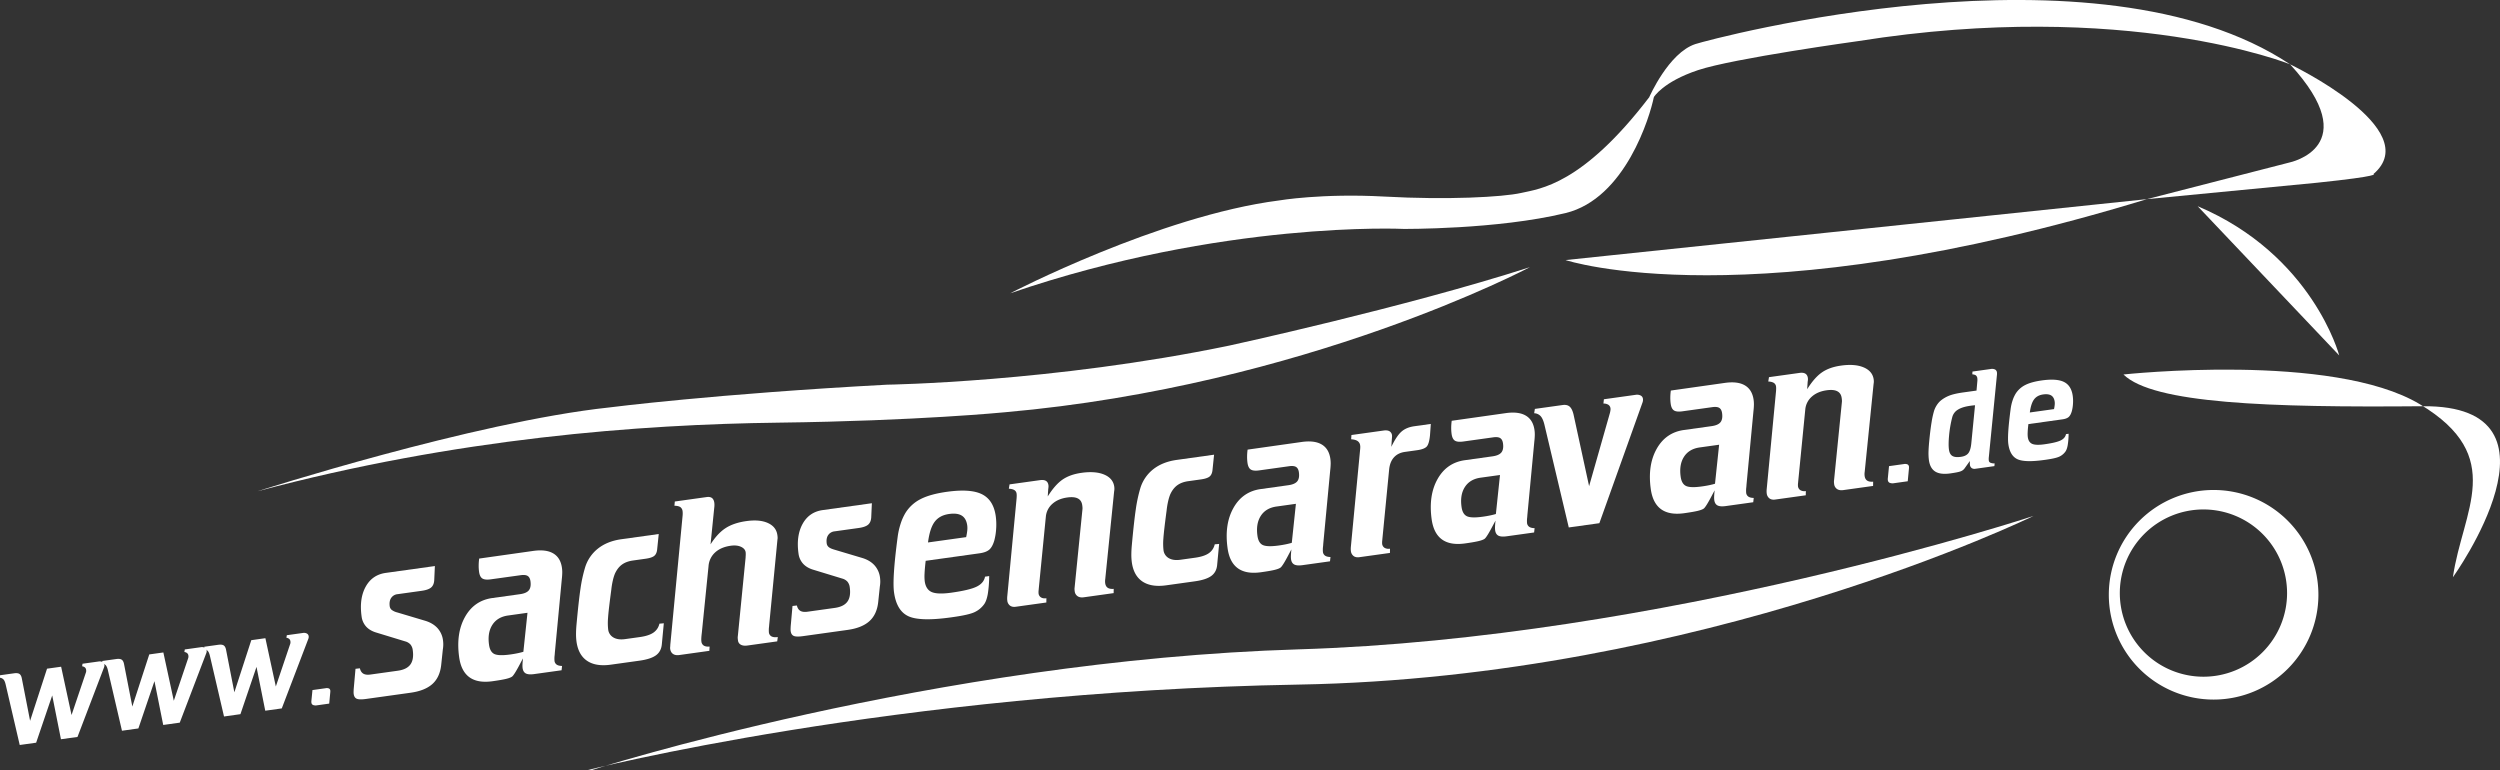
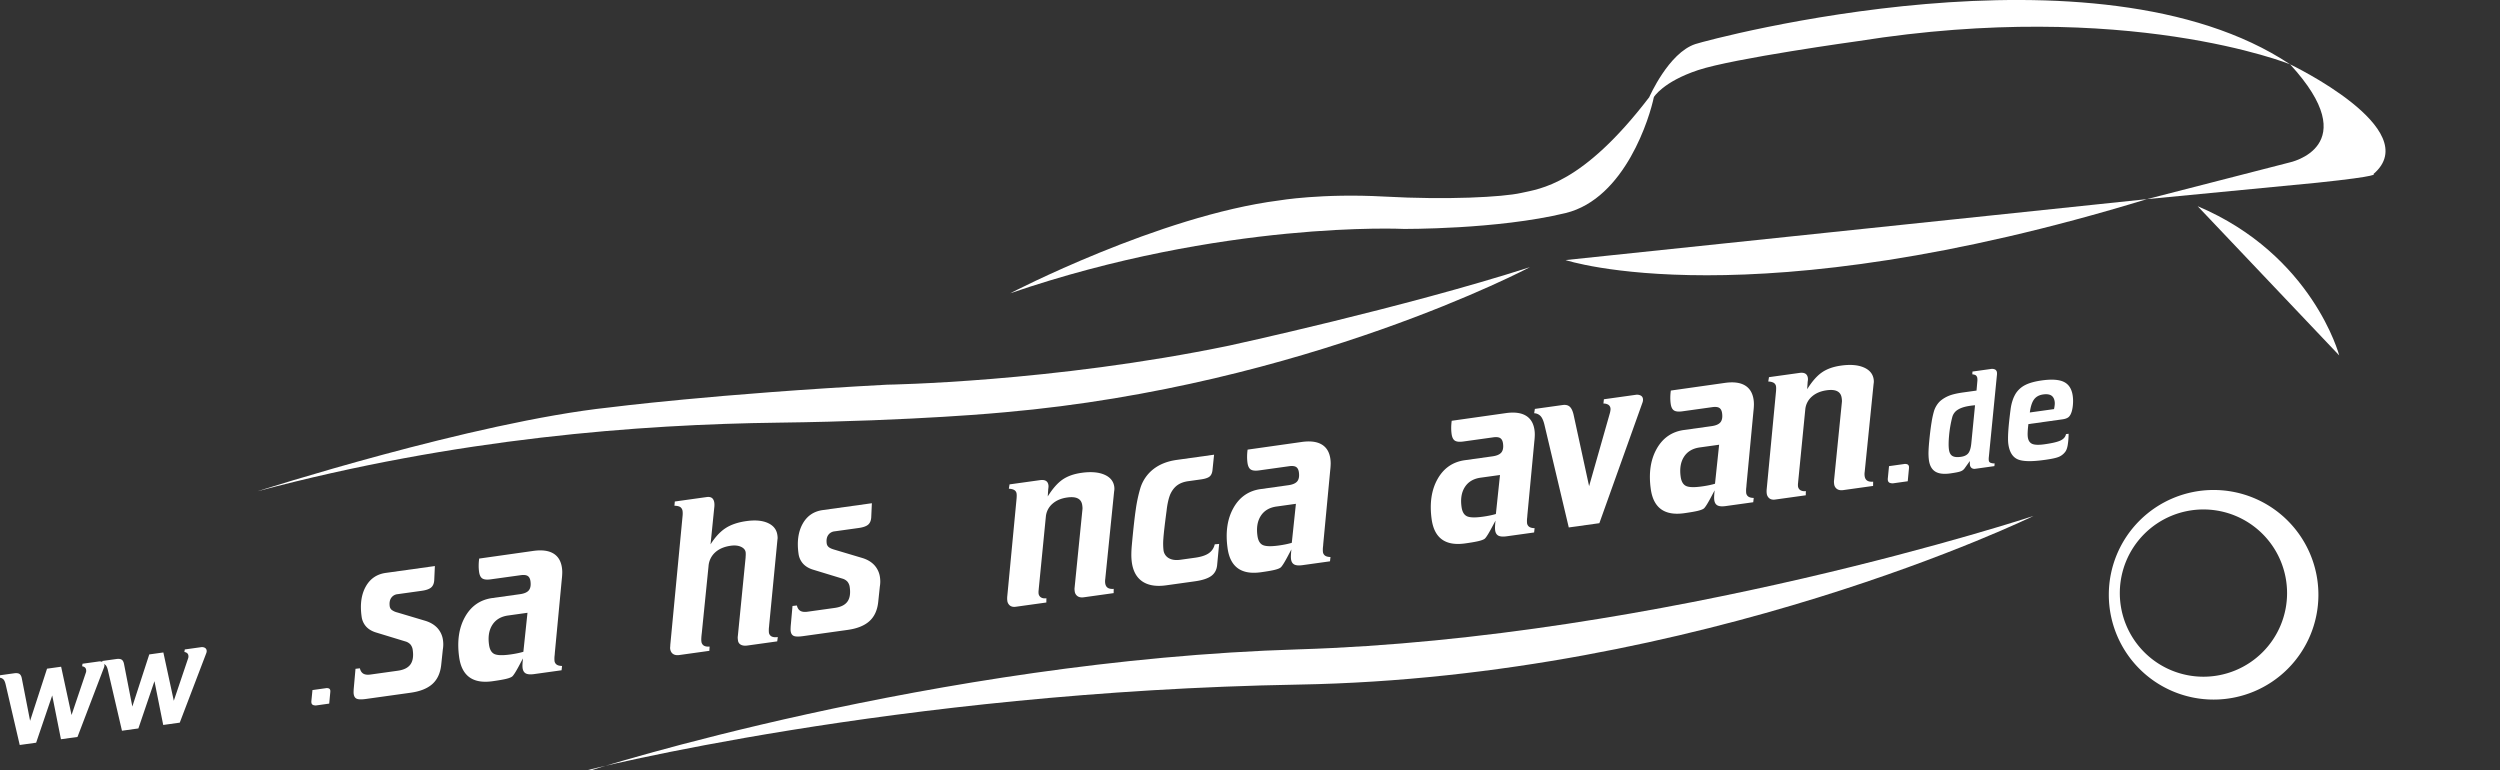
<svg xmlns="http://www.w3.org/2000/svg" id="Ebene_2" data-name="Ebene 2" viewBox="0 0 3525.43 1086.49">
  <rect x="0" y="0" width="3525.43" height="1086.49" fill="#333333" stroke="none" />
  <defs>
    <style>.cls-1{fill:#fff;}</style>
  </defs>
  <path class="cls-1" d="M471.28,716.79s304.41-97.69,496.19-118.2c0,0,149.21-19.13,391.57-32.08,0,0,233-3.38,482.71-55.16,0,0,247.44-53.85,423.81-110.59,0,0-315.07,167.15-740.15,204.61,0,0-124.62,12.25-319.51,14.68S752.25,641.78,471.28,716.79Z" transform="translate(-108.1 -24.04)" />
  <path class="cls-1" d="M941.23,1110.33s484-155,998.19-170.6S2975.87,751.54,2975.87,751.54s-466.2,227.94-1036.45,237.88S934.47,1110.53,934.47,1110.53" transform="translate(-108.1 -24.04)" />
  <path class="cls-1" d="M3229.67,715a147.78,147.78,0,1,0,147.78,147.78A147.78,147.78,0,0,0,3229.67,715Zm-14.34,263.32A117.93,117.93,0,1,1,3333.26,860.4,117.91,117.91,0,0,1,3215.33,978.32Z" transform="translate(-108.1 -24.04)" />
  <path class="cls-1" d="M1532.57,437.65s210.2-109.28,379.21-130.93c0,0,60.33-10.36,148.82-5.47s166.21.8,192.6-5.12,86.19-11.45,180.67-135.11c0,0,7.2-3.88,6.43,0-5.45,27.13-40.07,143-124.52,163.49C2219.27,347.9,2087,346.84,2087,346.84S1832.85,334.66,1532.57,437.65Z" transform="translate(-108.1 -24.04)" />
  <path class="cls-1" d="M2433.87,161s27.21-62.49,65-74.82c21.17-6.91,565.29-153.12,838.58,28.52,0,0-230-92.9-609.13-32.67,0,0-175.92,24.31-225.65,40.89S2440.3,161,2440.3,161Z" transform="translate(-108.1 -24.04)" />
  <path class="cls-1" d="M3337.45,114.72s191.73,91.54,117.61,154.75c0,0,13.43,2.53-79.15,12.21l-240.24,23.17-819.89,85.93s258,85.83,819.89-85.93l200.94-51.66S3444.53,231.13,3337.45,114.72Z" transform="translate(-108.1 -24.04)" />
  <path class="cls-1" d="M3207.17,314.81l199.62,210.43S3369.49,383.49,3207.17,314.81Z" transform="translate(-108.1 -24.04)" />
-   <path class="cls-1" d="M3567.1,838.09s174.73-243.19-42.56-241.2-380.29-3.73-422-44.76c0,0,294.92-31.94,418.06,42S3580.5,744.35,3567.1,838.09Z" transform="translate(-108.1 -24.04)" />
  <path class="cls-1" d="M108.15,976.27l19.62-2.74q5.3-.75,7.73.86t3.32,6.06l11.72,60.07L174.42,967l19.88-2.77L209,1032.36l20.33-60.22a7,7,0,0,0,.31-1.67,10,10,0,0,0-.09-1.88,5.25,5.25,0,0,0-1.73-3.36,7.65,7.65,0,0,0-3.92-1.61l.58-3.6,22.62-3.15a8.63,8.63,0,0,1,5.65.79,5,5,0,0,1,2.56,3.83,6.07,6.07,0,0,1,0,1.75,9.6,9.6,0,0,1-.53,2l-37.4,98-23.33,3.25-12.31-61.79-22.67,66.67-23.16,3.23-19.82-85.23q-1.15-5-2.92-7a8.15,8.15,0,0,0-5.09-2.58Z" transform="translate(-108.1 -24.04)" />
  <path class="cls-1" d="M252.31,956.14l19.62-2.73q5.29-.75,7.73.86c1.61,1.06,2.73,3.08,3.32,6.06l11.72,60.07,23.88-73.51,19.88-2.77,14.73,68.11L373.52,952a6.52,6.52,0,0,0,.31-1.67,10,10,0,0,0-.08-1.88,5.24,5.24,0,0,0-1.74-3.36,7.53,7.53,0,0,0-3.91-1.61l.58-3.6,22.62-3.15a8.64,8.64,0,0,1,5.65.79,5,5,0,0,1,2.56,3.83,6.48,6.48,0,0,1,0,1.75,9.36,9.36,0,0,1-.53,2l-37.39,98-23.33,3.26L325.91,984.6l-22.67,66.67-23.15,3.23-19.82-85.24q-1.15-5-2.92-7a8.17,8.17,0,0,0-5.09-2.58Z" transform="translate(-108.1 -24.04)" />
-   <path class="cls-1" d="M396.19,936.06l19.62-2.74q5.29-.75,7.73.86t3.32,6.06l11.72,60.07,23.88-73.51L482.34,924l14.73,68.12,20.33-60.22a6.12,6.12,0,0,0,.31-1.67,10,10,0,0,0-.08-1.88A5.28,5.28,0,0,0,515.9,925a7.65,7.65,0,0,0-3.92-1.61l.58-3.6,22.62-3.15a8.63,8.63,0,0,1,5.65.79,5,5,0,0,1,2.56,3.83,6.48,6.48,0,0,1,0,1.75,8.52,8.52,0,0,1-.53,2l-37.39,98-23.33,3.25-12.32-61.79-22.67,66.67L424,1034.41l-19.82-85.23q-1.15-5-2.92-7a8.17,8.17,0,0,0-5.09-2.58Z" transform="translate(-108.1 -24.04)" />
  <path class="cls-1" d="M548.71,997.15l18.65-2.61a8.11,8.11,0,0,1,4.66.39,3.63,3.63,0,0,1,1.88,3,8.9,8.9,0,0,1,0,1.46c0,.65-.08,1.32-.15,2l-1.4,14.85-17.12,2.4a10.33,10.33,0,0,1-5.66-.43,3.92,3.92,0,0,1-2.31-3.23,9.64,9.64,0,0,1-.11-1.07,4.61,4.61,0,0,1,0-.75Z" transform="translate(-108.1 -24.04)" />
  <path class="cls-1" d="M652.08,831.93l69.27-9.67-.9,19.88c-.28,4.65-1.74,8.09-4.38,10.35s-7.08,3.81-13.29,4.68l-34,4.75a12.25,12.25,0,0,0-9.12,5.4c-2,3-2.63,6.91-2,11.62a8,8,0,0,0,2.87,5.19,21.72,21.72,0,0,0,7.85,3.57l38.84,11.59q11,3.21,17.6,10.26a31.45,31.45,0,0,1,8,17.57,42.69,42.69,0,0,1,.38,6,42,42,0,0,1-.61,6.6l-2.38,22.54q-2,17.13-12.54,26.49t-30.47,12.14l-62.81,8.77q-9.47,1.32-13.13-.24c-2.44-1-3.9-3.26-4.38-6.67a18.32,18.32,0,0,1-.16-2.81c0-1,.07-2.28.14-3.92l2.56-28.85,6.19-.71q1.2,5.34,4.8,7.53c2.39,1.44,5.8,1.87,10.21,1.25l38.46-5.37q12.63-1.75,17.76-8.83t3.32-20.15a15.29,15.29,0,0,0-3.17-7.91,15,15,0,0,0-7.28-4.42l-41-12.51q-9.11-2.71-14.36-8.5A26.07,26.07,0,0,1,618,893.2q-3.49-25.1,5.8-41.86T652.08,831.93Z" transform="translate(-108.1 -24.04)" />
  <path class="cls-1" d="M783.83,811.72l76.31-10.8q18-2.52,28.22,3.57t12.19,20.35a46.22,46.22,0,0,1,.43,6.37,93.8,93.8,0,0,1-.65,9.6l-9.78,103.38c-.07.93-.16,2.13-.26,3.56a37.14,37.14,0,0,0-.25,8.15,7.42,7.42,0,0,0,3.13,5.4q2.63,1.77,7.53,1.85l-.68,6.08-38.77,5.4q-7.82,1.08-11.61-.9t-4.58-7.56a30.44,30.44,0,0,1-.17-5c.07-2,.31-4.94.7-8.67-1,1.78-2.31,4.25-4,7.45q-8.22,15.71-11.26,18.11-2.49,1.89-8.87,3.39t-18.7,3.22q-20.88,2.93-32.63-5.55t-14.52-28.3q-4.71-33.67,8.23-56.77t38.48-26.66l39.07-5.45q9.17-1.27,12.55-5.58t2.21-12.72q-.75-5.42-3.95-7.41t-9.8-1.08L800.17,841q-8.11,1.14-11.81-1.18t-4.68-9.38a63.13,63.13,0,0,1-.57-9A77.91,77.91,0,0,1,783.83,811.72ZM824.59,892q-15,2.1-22.14,13.13t-4.72,28.15q1.39,10.07,7.48,13t22.32.71q5.7-.78,10.25-1.74c3-.61,5.81-1.31,8.36-2.08l5.8-55Z" transform="translate(-108.1 -24.04)" />
-   <path class="cls-1" d="M984.3,784.45l52.74-7.36-2.28,22.07q-.67,6.06-4.2,8.86t-12.53,4l-17.28,2.42q-9.46,1.32-15.59,5.78t-10,13a62.4,62.4,0,0,0-2.89,9.52,107.09,107.09,0,0,0-2.12,12.78q-3.9,29.19-4.58,39.62a84.83,84.83,0,0,0,.15,16.45A14.86,14.86,0,0,0,973.15,923q6.33,3.7,16.41,2.3l20.88-2.91q12.63-1.77,19.12-6.27a20.57,20.57,0,0,0,8.43-12.59l6.2-.56-2.78,29.5q-.87,10.22-8.23,15.62t-23.3,7.62l-40.42,5.63q-21,2.94-33.38-5.37t-15-27.09a79.27,79.27,0,0,1-.68-10.4q0-5.75.56-12.41,3.21-35.22,5.79-52.36A204.9,204.9,0,0,1,933,824.86a54,54,0,0,1,18.33-27.23Q964.46,787.22,984.3,784.45Z" transform="translate(-108.1 -24.04)" />
  <path class="cls-1" d="M1059.7,731.26l44.93-6.28c3.2-.44,5.69,0,7.46,1.34s2.88,3.61,3.32,6.82a19.59,19.59,0,0,1,.16,3.35q0,1.83-.33,4.17l-5.14,51q9.8-15.46,21.24-22.88t29.33-9.91q18.63-2.61,30.33,2.73t13.31,16.91a32.63,32.63,0,0,1,.37,3.77,12.46,12.46,0,0,1-.24,2.64L1192.9,904.15c-.09.83-.19,2-.29,3.41a38.4,38.4,0,0,0-.24,8.15,7.21,7.21,0,0,0,3.71,5.77q3.15,1.69,8.86.91l-.83,6.09-41.78,5.82q-5.86.83-9.41-1.06a7.62,7.62,0,0,1-4.14-6.08,33.33,33.33,0,0,1-.38-3.78,10.87,10.87,0,0,1,.16-2.16l10.93-110.44a15.35,15.35,0,0,0,.07-1.7,34.79,34.79,0,0,0,.06-6.13q-.7-5.12-6.6-7.82t-14.46-1.5q-13.82,1.93-22,9.43a28.88,28.88,0,0,0-9.31,19.46L1097.72,917q-.51,4-.64,6.91a25.79,25.79,0,0,0,.13,4.8,7.54,7.54,0,0,0,3.49,5.8q2.92,1.72,8.07,1.32l-.38,6L1066,947.75c-3.6.5-6.53,0-8.79-1.53s-3.62-4-4.09-7.4a14.41,14.41,0,0,1,.07-2.77,16.63,16.63,0,0,0,.12-2.46l17.34-182q.18-2,.18-3.63a19.67,19.67,0,0,0-.18-3,8,8,0,0,0-3.19-5.83c-1.75-1.19-4.52-1.81-8.3-1.91Z" transform="translate(-108.1 -24.04)" />
  <path class="cls-1" d="M1268.32,743.34l69.27-9.67-.9,19.89c-.28,4.64-1.74,8.08-4.38,10.35s-7.08,3.81-13.29,4.68l-34,4.74a12.31,12.31,0,0,0-9.12,5.4c-2,3-2.63,6.91-2,11.63a8,8,0,0,0,2.87,5.19c1.62,1.35,4.23,2.54,7.85,3.57l38.84,11.59q11,3.19,17.6,10.25a31.48,31.48,0,0,1,8,17.57,42.84,42.84,0,0,1,.38,6,41.86,41.86,0,0,1-.61,6.59l-2.38,22.55q-2,17.13-12.54,26.49t-30.47,12.14l-62.81,8.77q-9.46,1.32-13.13-.25t-4.38-6.66a18.32,18.32,0,0,1-.16-2.81c0-1,.07-2.28.14-3.93l2.56-28.85,6.19-.7q1.2,5.34,4.8,7.52t10.21,1.26l38.46-5.37q12.63-1.77,17.76-8.83t3.32-20.15a15.29,15.29,0,0,0-3.17-7.91,15,15,0,0,0-7.28-4.42l-41-12.51q-9.1-2.72-14.36-8.5a26.1,26.1,0,0,1-6.45-14.34q-3.49-25.1,5.8-41.87T1268.32,743.34Z" transform="translate(-108.1 -24.04)" />
-   <path class="cls-1" d="M1489.35,804.3l-75.88,10.59q-1.34,11.36-1.6,18.21a63.42,63.42,0,0,0,.26,10.61q1.61,11.58,9.78,15.18t27.24,1q26.3-3.66,36.33-8.66t11.68-14l5.86-.82a166.26,166.26,0,0,1-2,25.49q-1.79,9.81-5.27,14.44a34.64,34.64,0,0,1-13.48,11q-8.19,3.81-30.13,6.88l-3.46.49q-43.28,6-59.76-1.77t-20.07-33.51q-1.33-9.61-.11-28.79t5.17-49.12a103.79,103.79,0,0,1,4.25-19,73,73,0,0,1,7-15.53,53.66,53.66,0,0,1,21.29-19.21q13.51-6.93,37-10.22,33.36-4.63,49.51,3.51t19.32,30.85a88.06,88.06,0,0,1,.57,17.77,83.36,83.36,0,0,1-2.65,16.69q-2.73,9.11-7.17,12.87T1489.35,804.3Zm-18.81-22.81a78.91,78.91,0,0,0,1.62-9.8,30.23,30.23,0,0,0-.09-6.66q-1.38-9.9-7.68-13.86t-17.86-2.33q-13.53,1.89-20.37,11T1416.75,789Z" transform="translate(-108.1 -24.04)" />
  <path class="cls-1" d="M1666.71,840.48a20.35,20.35,0,0,0-.26,3.09,19.18,19.18,0,0,0,.17,2.9c.42,3,1.61,5.16,3.59,6.46s4.76,1.81,8.4,1.51l-.09,6-42.07,5.88c-3.6.5-6.54,0-8.79-1.54a9.6,9.6,0,0,1-4.05-7.09,22,22,0,0,1-.26-2.95,13.62,13.62,0,0,1,.15-2.23l11-109.85a15.17,15.17,0,0,0,.12-2.4,34.12,34.12,0,0,0-.39-3.85q-.93-6.75-6.22-9.47t-15-1.34q-12.92,1.8-20.94,9a27.22,27.22,0,0,0-9.14,18l-10,101.58c0,.42-.1,1.09-.17,2a23.78,23.78,0,0,0-.12,4.61,7.52,7.52,0,0,0,3.48,5.72c2,1.21,4.48,1.59,7.59,1.17l-.09,6-43.12,6c-3.31.47-6-.08-8.12-1.62a10.12,10.12,0,0,1-3.83-7.13,23.24,23.24,0,0,1-.17-2.88,31.71,31.71,0,0,1,.19-3.55l13.11-137.71c.1-1.44.16-2.7.16-3.77a21,21,0,0,0-.16-2.81,6.78,6.78,0,0,0-3.07-5q-2.62-1.71-7.87-2l1-6.11,43.13-6q5.25-.72,8.19,1.08c2,1.22,3.13,3.27,3.54,6.17a12,12,0,0,1,.07,2.14,32.57,32.57,0,0,1-.38,3.26l-.7,10.37q10.26-16.44,20.81-23.74t26.93-9.58q19.68-2.75,32.07,2.57t14,17.05a20.7,20.7,0,0,1,.19,2.95,19.53,19.53,0,0,1-.36,3.5Z" transform="translate(-108.1 -24.04)" />
  <path class="cls-1" d="M1767.41,672.6l52.75-7.37-2.28,22.08c-.46,4-1.86,7-4.21,8.85s-6.52,3.21-12.53,4l-17.28,2.42q-9.46,1.3-15.59,5.77t-10,13a63.55,63.55,0,0,0-2.89,9.52,107.09,107.09,0,0,0-2.12,12.78q-3.88,29.19-4.58,39.62a84.83,84.83,0,0,0,.15,16.45,14.89,14.89,0,0,0,7.41,11.38q6.35,3.71,16.41,2.3l20.89-2.91q12.62-1.77,19.11-6.27a20.57,20.57,0,0,0,8.43-12.59l6.21-.56-2.78,29.5q-.87,10.21-8.24,15.62t-23.3,7.62l-40.41,5.64q-21,2.92-33.39-5.38t-15-27.1a79,79,0,0,1-.68-10.39q0-5.75.56-12.41,3.21-35.22,5.79-52.36a204.9,204.9,0,0,1,6.17-28.81,54,54,0,0,1,18.34-27.22Q1747.58,675.37,1767.41,672.6Z" transform="translate(-108.1 -24.04)" />
  <path class="cls-1" d="M1867.43,658.09l76.32-10.8q18-2.52,28.22,3.56t12.19,20.36a47.76,47.76,0,0,1,.43,6.38,94.43,94.43,0,0,1-.66,9.58l-9.78,103.38c-.07.94-.16,2.13-.26,3.57a36.35,36.35,0,0,0-.24,8.15,7.36,7.36,0,0,0,3.12,5.39q2.63,1.77,7.54,1.85l-.69,6.08L1944.86,821c-5.22.72-9.08.42-11.62-.91s-4.06-3.85-4.57-7.56a30.36,30.36,0,0,1-.17-5q.11-3.09.7-8.68c-1,1.78-2.31,4.26-4,7.45Q1917,822,1913.93,824.39c-1.67,1.25-4.62,2.38-8.88,3.39s-10.48,2.07-18.69,3.21q-20.89,2.93-32.64-5.55t-14.52-28.3q-4.7-33.66,8.24-56.76t38.48-26.66l39.07-5.46q9.16-1.28,12.55-5.58t2.2-12.71c-.5-3.6-1.82-6.08-3.94-7.41s-5.39-1.7-9.8-1.08l-42.22,5.89c-5.41.75-9.36.36-11.81-1.19s-4-4.67-4.69-9.38a63.2,63.2,0,0,1-.56-9A75.86,75.86,0,0,1,1867.43,658.09Zm40.77,80.24q-15,2.1-22.14,13.13t-4.73,28.15q1.39,10.08,7.49,13t22.31.72q5.7-.79,10.26-1.74t8.36-2.09l5.8-55Z" transform="translate(-108.1 -24.04)" />
-   <path class="cls-1" d="M2013.86,637.49l45.53-6.35q5.12-.71,8.11,1a7.61,7.61,0,0,1,3.58,5.94,13,13,0,0,1,0,2.3c-.06,1-.15,2.16-.28,3.41l-.7,10.36q7.5-15.45,14.31-21.45t18.1-7.59l23.28-3.25-1.14,15.94q-1.2,12.27-4.67,16t-13.83,5.15l-16.83,2.35q-9.78,1.37-15.48,7.67t-6.8,17l-9.57,98.3q-.06.62-.18,2a24.94,24.94,0,0,0-.13,4.61,7.61,7.61,0,0,0,3.48,5.73,11.36,11.36,0,0,0,7.6,1.16l-.08,6-43.13,6c-3.31.47-6-.08-8.11-1.61a10.13,10.13,0,0,1-3.84-7.13,21.5,21.5,0,0,1-.17-2.89,31.81,31.81,0,0,1,.2-3.55l13.1-137.7a26.56,26.56,0,0,0,.11-3c0-.56-.08-1.14-.16-1.74a8.53,8.53,0,0,0-3.62-6.16c-2-1.4-5.06-2.23-9.07-2.49Z" transform="translate(-108.1 -24.04)" />
  <path class="cls-1" d="M2155.27,617.41l76.32-10.8q18-2.52,28.21,3.56T2272,630.53a44.5,44.5,0,0,1,.43,6.37,93.81,93.81,0,0,1-.65,9.59L2262,749.87c-.07.93-.16,2.12-.26,3.56a37.14,37.14,0,0,0-.25,8.15,7.42,7.42,0,0,0,3.13,5.4q2.63,1.77,7.53,1.85l-.68,6.08-38.76,5.4c-5.22.72-9.08.42-11.62-.9s-4.06-3.86-4.58-7.56a30.44,30.44,0,0,1-.17-5q.11-3.07.71-8.67-1.47,2.65-4,7.45-8.25,15.7-11.26,18.11c-1.67,1.26-4.62,2.39-8.88,3.39s-10.48,2.08-18.69,3.22q-20.89,2.93-32.64-5.55T2127,756.46q-4.68-33.68,8.25-56.77T2173.76,673l39.06-5.45c6.11-.86,10.3-2.71,12.56-5.59s3-7.1,2.2-12.71q-.76-5.41-3.94-7.42t-9.81-1.08l-42.22,5.89c-5.4.76-9.35.36-11.81-1.18s-4-4.67-4.68-9.39a61.67,61.67,0,0,1-.57-9A75.9,75.9,0,0,1,2155.27,617.41ZM2196,697.65q-15,2.1-22.14,13.13t-4.72,28.15q1.39,10.07,7.48,13.05t22.32.71q5.7-.78,10.25-1.74c3-.61,5.81-1.31,8.37-2.08l5.79-55Z" transform="translate(-108.1 -24.04)" />
  <path class="cls-1" d="M2272.52,600.66l39.22-5.47q6.3-.87,9.9,2.3c2.38,2.11,4.22,5.89,5.48,11.33L2349,709.62l29.49-103.68a30.16,30.16,0,0,0,.61-3.3,10.14,10.14,0,0,0,.09-2.62,7.07,7.07,0,0,0-3-5.17,12.3,12.3,0,0,0-7-1.71l.68-6.07,44.63-6.23a11.6,11.6,0,0,1,7.17.92,5.86,5.86,0,0,1,3.24,4.53,10.86,10.86,0,0,1,.06,2.6,12.48,12.48,0,0,1-.57,2.52l-60.93,170.42-43.13,6L2286.1,623.28q-2-8.46-5.31-12.28a13.05,13.05,0,0,0-9.25-4.23Z" transform="translate(-108.1 -24.04)" />
  <path class="cls-1" d="M2464.26,574.78l76.31-10.8q18-2.52,28.22,3.57T2581,587.91a46,46,0,0,1,.42,6.37,91.15,91.15,0,0,1-.65,9.59L2571,707.25c-.07.93-.16,2.12-.26,3.56a37.61,37.61,0,0,0-.24,8.15,7.34,7.34,0,0,0,3.12,5.39c1.75,1.19,4.26,1.8,7.54,1.85l-.69,6.08-38.76,5.4c-5.22.73-9.08.43-11.62-.9s-4.06-3.85-4.57-7.55a30.53,30.53,0,0,1-.17-5c.07-2.05.3-5,.71-8.68-1,1.77-2.32,4.26-4,7.46q-8.24,15.71-11.26,18.11c-1.67,1.26-4.62,2.39-8.88,3.39s-10.48,2.07-18.69,3.22q-20.89,2.92-32.64-5.56T2436,713.83q-4.7-33.65,8.24-56.75t38.49-26.67l39.06-5.45q9.17-1.28,12.55-5.58t2.2-12.71c-.5-3.61-1.82-6.08-3.94-7.42s-5.39-1.7-9.8-1.08l-42.23,5.89q-8.1,1.13-11.8-1.19t-4.69-9.38a63.11,63.11,0,0,1-.56-9A74.39,74.39,0,0,1,2464.26,574.78ZM2505,655q-15,2.1-22.14,13.13t-4.73,28.16q1.39,10,7.49,13t22.31.72c3.8-.53,7.22-1.1,10.26-1.74s5.8-1.31,8.36-2.08l5.8-55Z" transform="translate(-108.1 -24.04)" />
  <path class="cls-1" d="M2737.65,689.33a22,22,0,0,0-.26,3.1,18.92,18.92,0,0,0,.18,2.89c.41,3,1.61,5.16,3.58,6.46s4.77,1.81,8.41,1.51l-.09,6-42.07,5.87q-5.42.75-8.79-1.53a9.68,9.68,0,0,1-4.06-7.09,24.05,24.05,0,0,1-.26-3,16.52,16.52,0,0,1,.15-2.24l11-109.83a15.05,15.05,0,0,0,.13-2.39,36.32,36.32,0,0,0-.39-3.86c-.62-4.51-2.71-7.66-6.23-9.47s-8.53-2.25-15-1.34q-12.91,1.8-20.94,9a27.23,27.23,0,0,0-9.15,18l-10,101.58q-.06.62-.18,2a23.78,23.78,0,0,0-.12,4.61,7.55,7.55,0,0,0,3.48,5.73,11.28,11.28,0,0,0,7.59,1.16l-.08,6-43.13,6q-5,.69-8.11-1.62a10.12,10.12,0,0,1-3.83-7.13,21.32,21.32,0,0,1-.18-2.89,34.4,34.4,0,0,1,.2-3.55l13.11-137.7c.1-1.44.15-2.7.16-3.77a21,21,0,0,0-.16-2.81,6.86,6.86,0,0,0-3.08-5c-1.74-1.13-4.37-1.81-7.87-2l1-6.12,43.13-6c3.51-.49,6.24-.12,8.19,1.08s3.14,3.27,3.54,6.17a11.11,11.11,0,0,1,.07,2.14c0,.82-.17,1.91-.38,3.27l-.7,10.36q10.26-16.44,20.82-23.74t26.92-9.58q19.68-2.75,32.07,2.57t14,17a19.41,19.41,0,0,1,.2,3,21.66,21.66,0,0,1-.36,3.5Z" transform="translate(-108.1 -24.04)" />
  <path class="cls-1" d="M2771.94,681.38l20.84-2.91a9,9,0,0,1,5.21.44,4.05,4.05,0,0,1,2.1,3.29,11.35,11.35,0,0,1,0,1.65c0,.72-.09,1.46-.17,2.25l-1.57,16.61-19.12,2.67a11.55,11.55,0,0,1-6.32-.47,4.41,4.41,0,0,1-2.59-3.62c-.07-.5-.12-.91-.13-1.19a4.44,4.44,0,0,1,0-.83Z" transform="translate(-108.1 -24.04)" />
  <path class="cls-1" d="M2889.61,548l25.7-3.59a10,10,0,0,1,6.16.69,5.33,5.33,0,0,1,2.67,4.19,11.21,11.21,0,0,1,.08,1.64c0,.65,0,1.37-.13,2.15l-11.37,115.29a23.52,23.52,0,0,0-.19,2.8,16.27,16.27,0,0,0,.16,2.54,3.66,3.66,0,0,0,2.33,2.88,13.77,13.77,0,0,0,5.86.93l-.33,3.83-26.75,3.73a7.07,7.07,0,0,1-5.33-1,6.63,6.63,0,0,1-2.45-4.7,15.16,15.16,0,0,1-.11-2.17c0-.94,0-2,0-3.05l-7.46,10.45a11.29,11.29,0,0,1-5.32,4c-2.36,1-7.21,1.93-14.58,3q-14.07,2-21.41-2.59t-8.95-16.17a77.77,77.77,0,0,1-.53-12.49q.21-7.25,1.63-20.65,1.27-11.71,2.71-20.51a129.37,129.37,0,0,1,3.15-14.65,32.46,32.46,0,0,1,3.68-8.42,31,31,0,0,1,5.63-6.85,45,45,0,0,1,12.61-7.39q7-2.73,20-4.53l8.76-1.22,9.51-1.33,1.24-14c0-.66.05-1.26,0-1.81a12.61,12.61,0,0,0-.09-1.39,6.18,6.18,0,0,0-1.93-4.1c-1-.83-2.75-1.36-5.18-1.61Zm3.63,47.52c-.84.05-1.72.13-2.64.22s-2.28.27-4.06.52q-11.4,1.59-17.61,5.56a17.41,17.41,0,0,0-7.86,10.7,161.79,161.79,0,0,0-4.41,25.45q-1.2,13-.2,20.11.93,6.57,4.84,8.93c2.62,1.58,6.58,2,11.91,1.25q7.34-1,10.59-5.16T2888,649Z" transform="translate(-108.1 -24.04)" />
  <path class="cls-1" d="M3016.53,615.38l-48.05,6.71q-.86,7.2-1,11.54a37.78,37.78,0,0,0,.16,6.72q1,7.32,6.19,9.61t17.25.6q16.66-2.32,23-5.49t7.41-8.84l3.71-.52a104.68,104.68,0,0,1-1.29,16.14c-.74,4.15-1.86,7.19-3.33,9.15a21.9,21.9,0,0,1-8.54,7q-5.19,2.41-19.09,4.37l-2.18.3q-27.42,3.82-37.85-1.12t-12.71-21.22q-.85-6.09-.07-18.23t3.27-31.12a66,66,0,0,1,2.69-12,46.59,46.59,0,0,1,4.44-9.84,34.14,34.14,0,0,1,13.5-12.17q8.55-4.39,23.39-6.47,21.14-2.94,31.36,2.23T3031,582.22a54.79,54.79,0,0,1,.36,11.25,51.2,51.2,0,0,1-1.68,10.57q-1.71,5.76-4.53,8.15T3016.53,615.38Zm-11.91-14.44a49.74,49.74,0,0,0,1-6.21,19.29,19.29,0,0,0-.06-4.21c-.58-4.19-2.21-7.12-4.86-8.78s-6.43-2.16-11.32-1.48q-8.57,1.2-12.89,7t-6,18.44Z" transform="translate(-108.1 -24.04)" />
</svg>